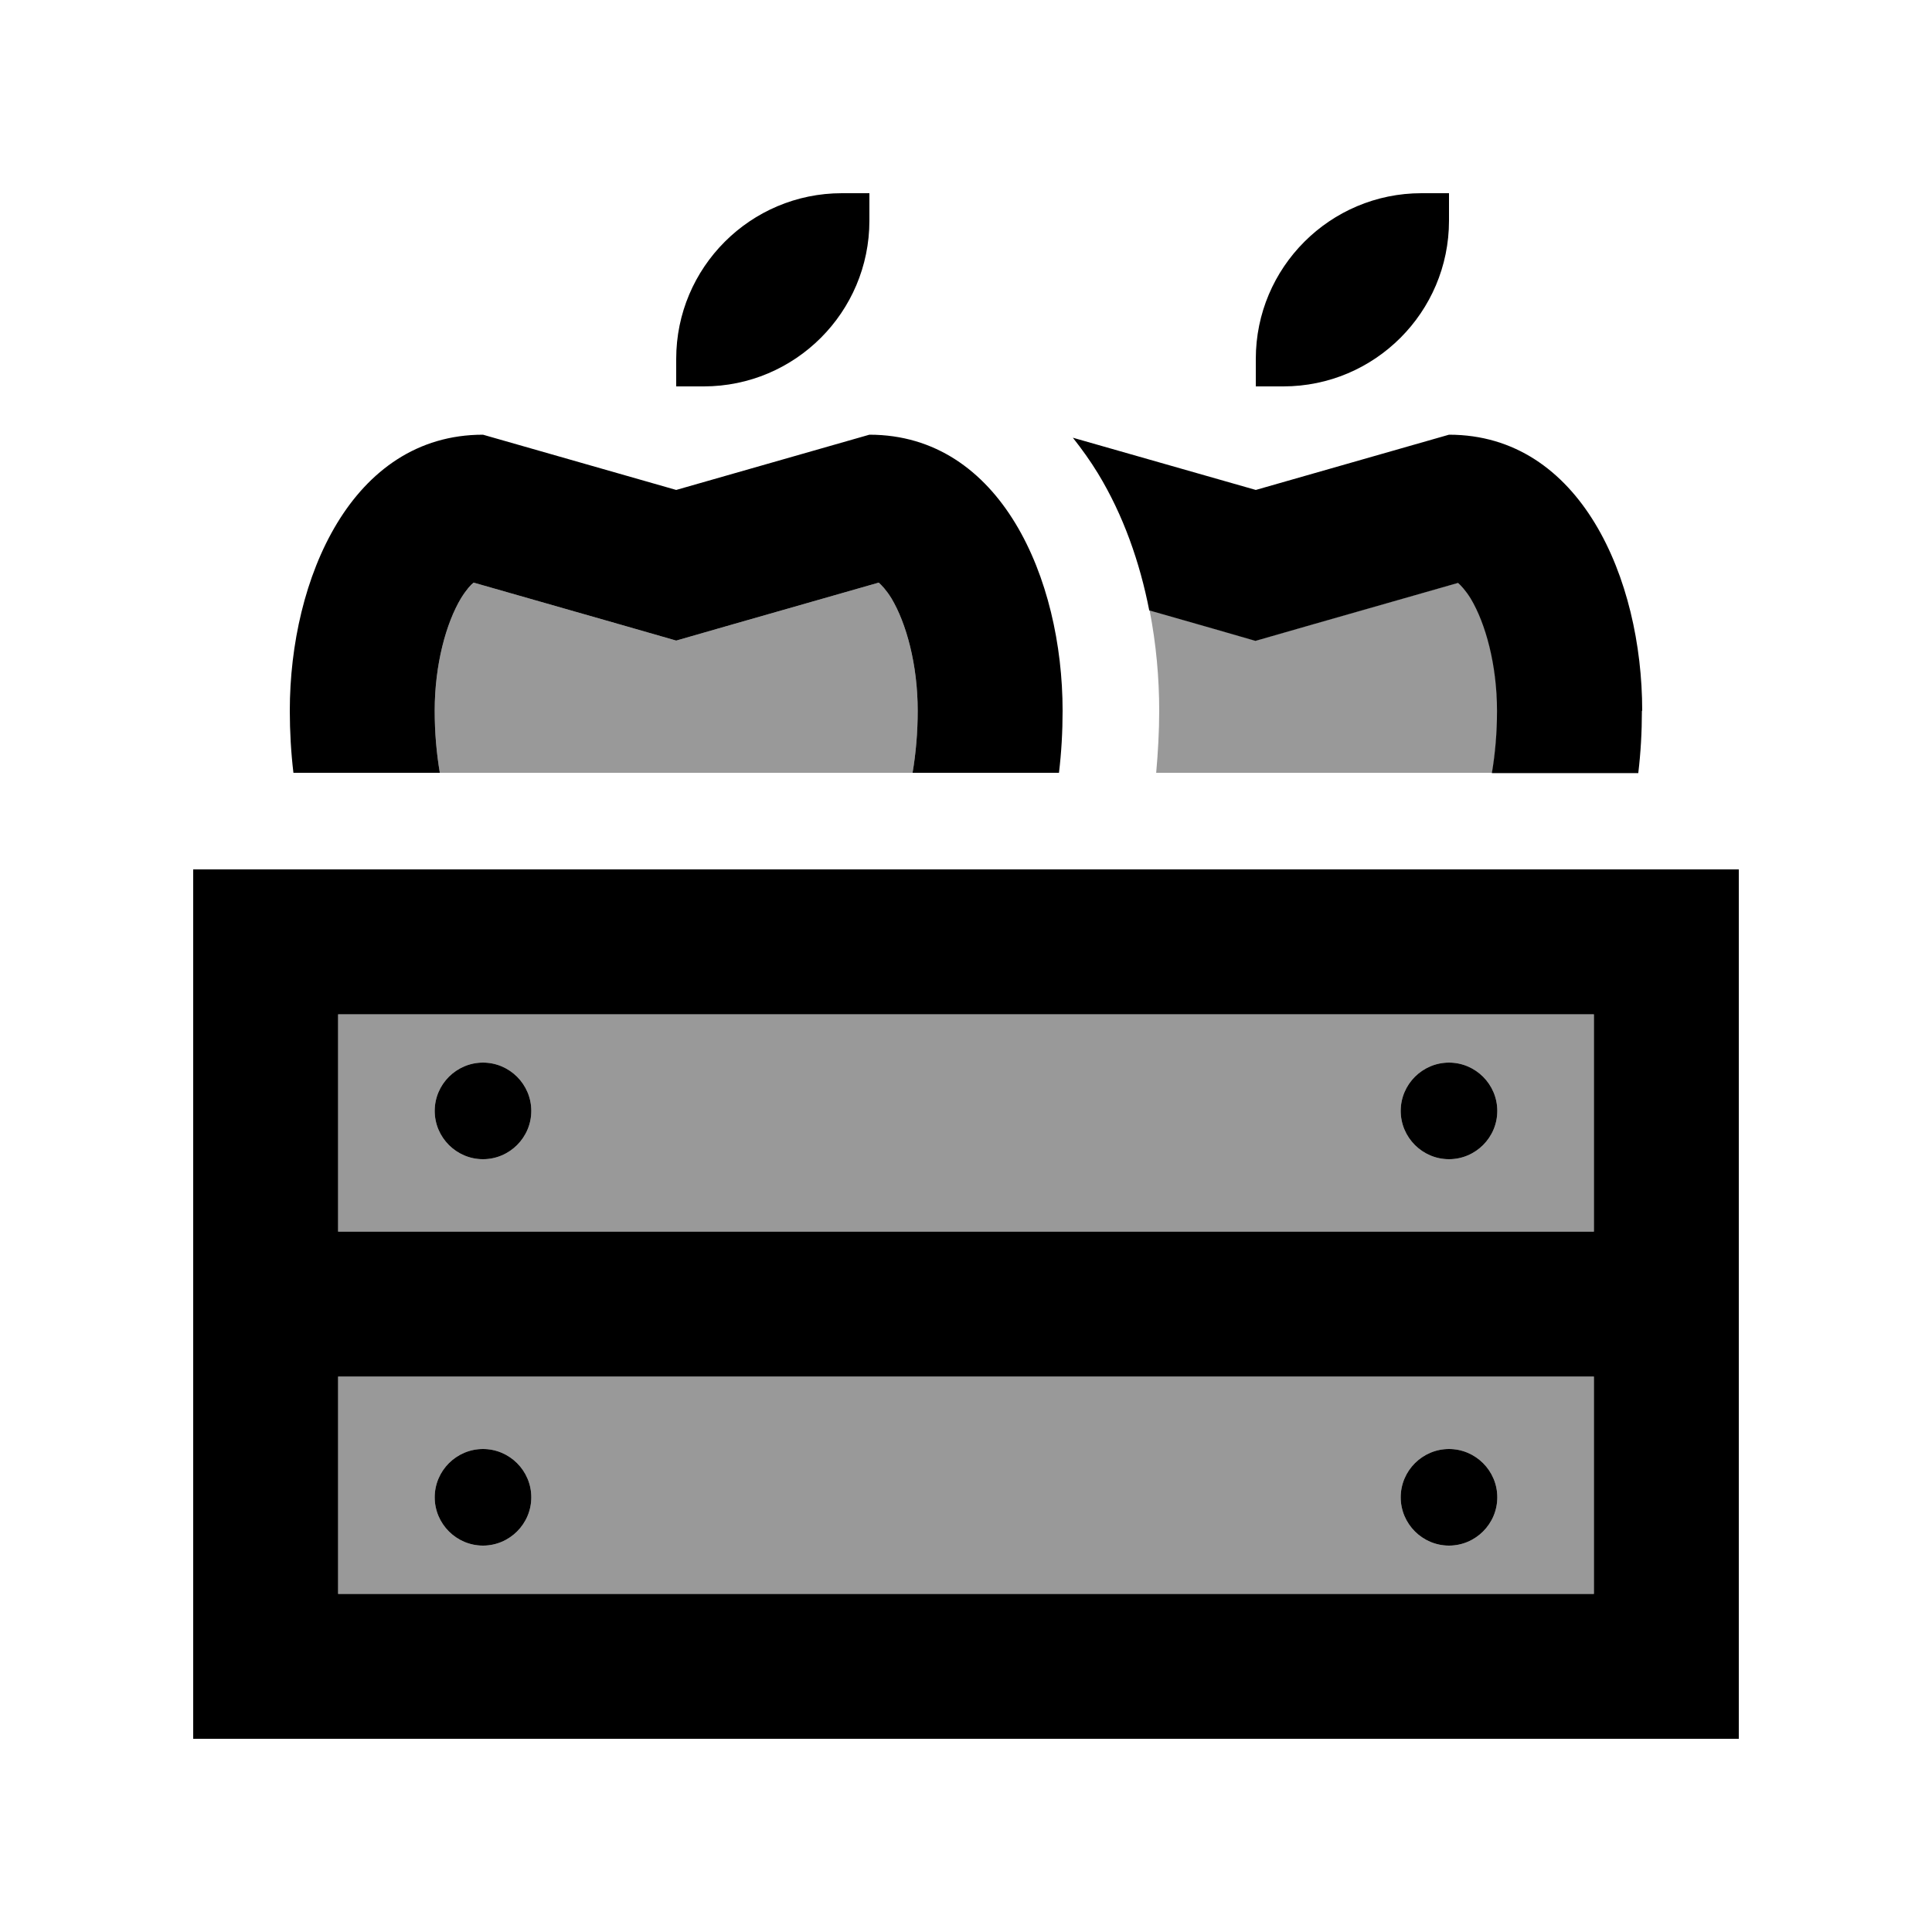
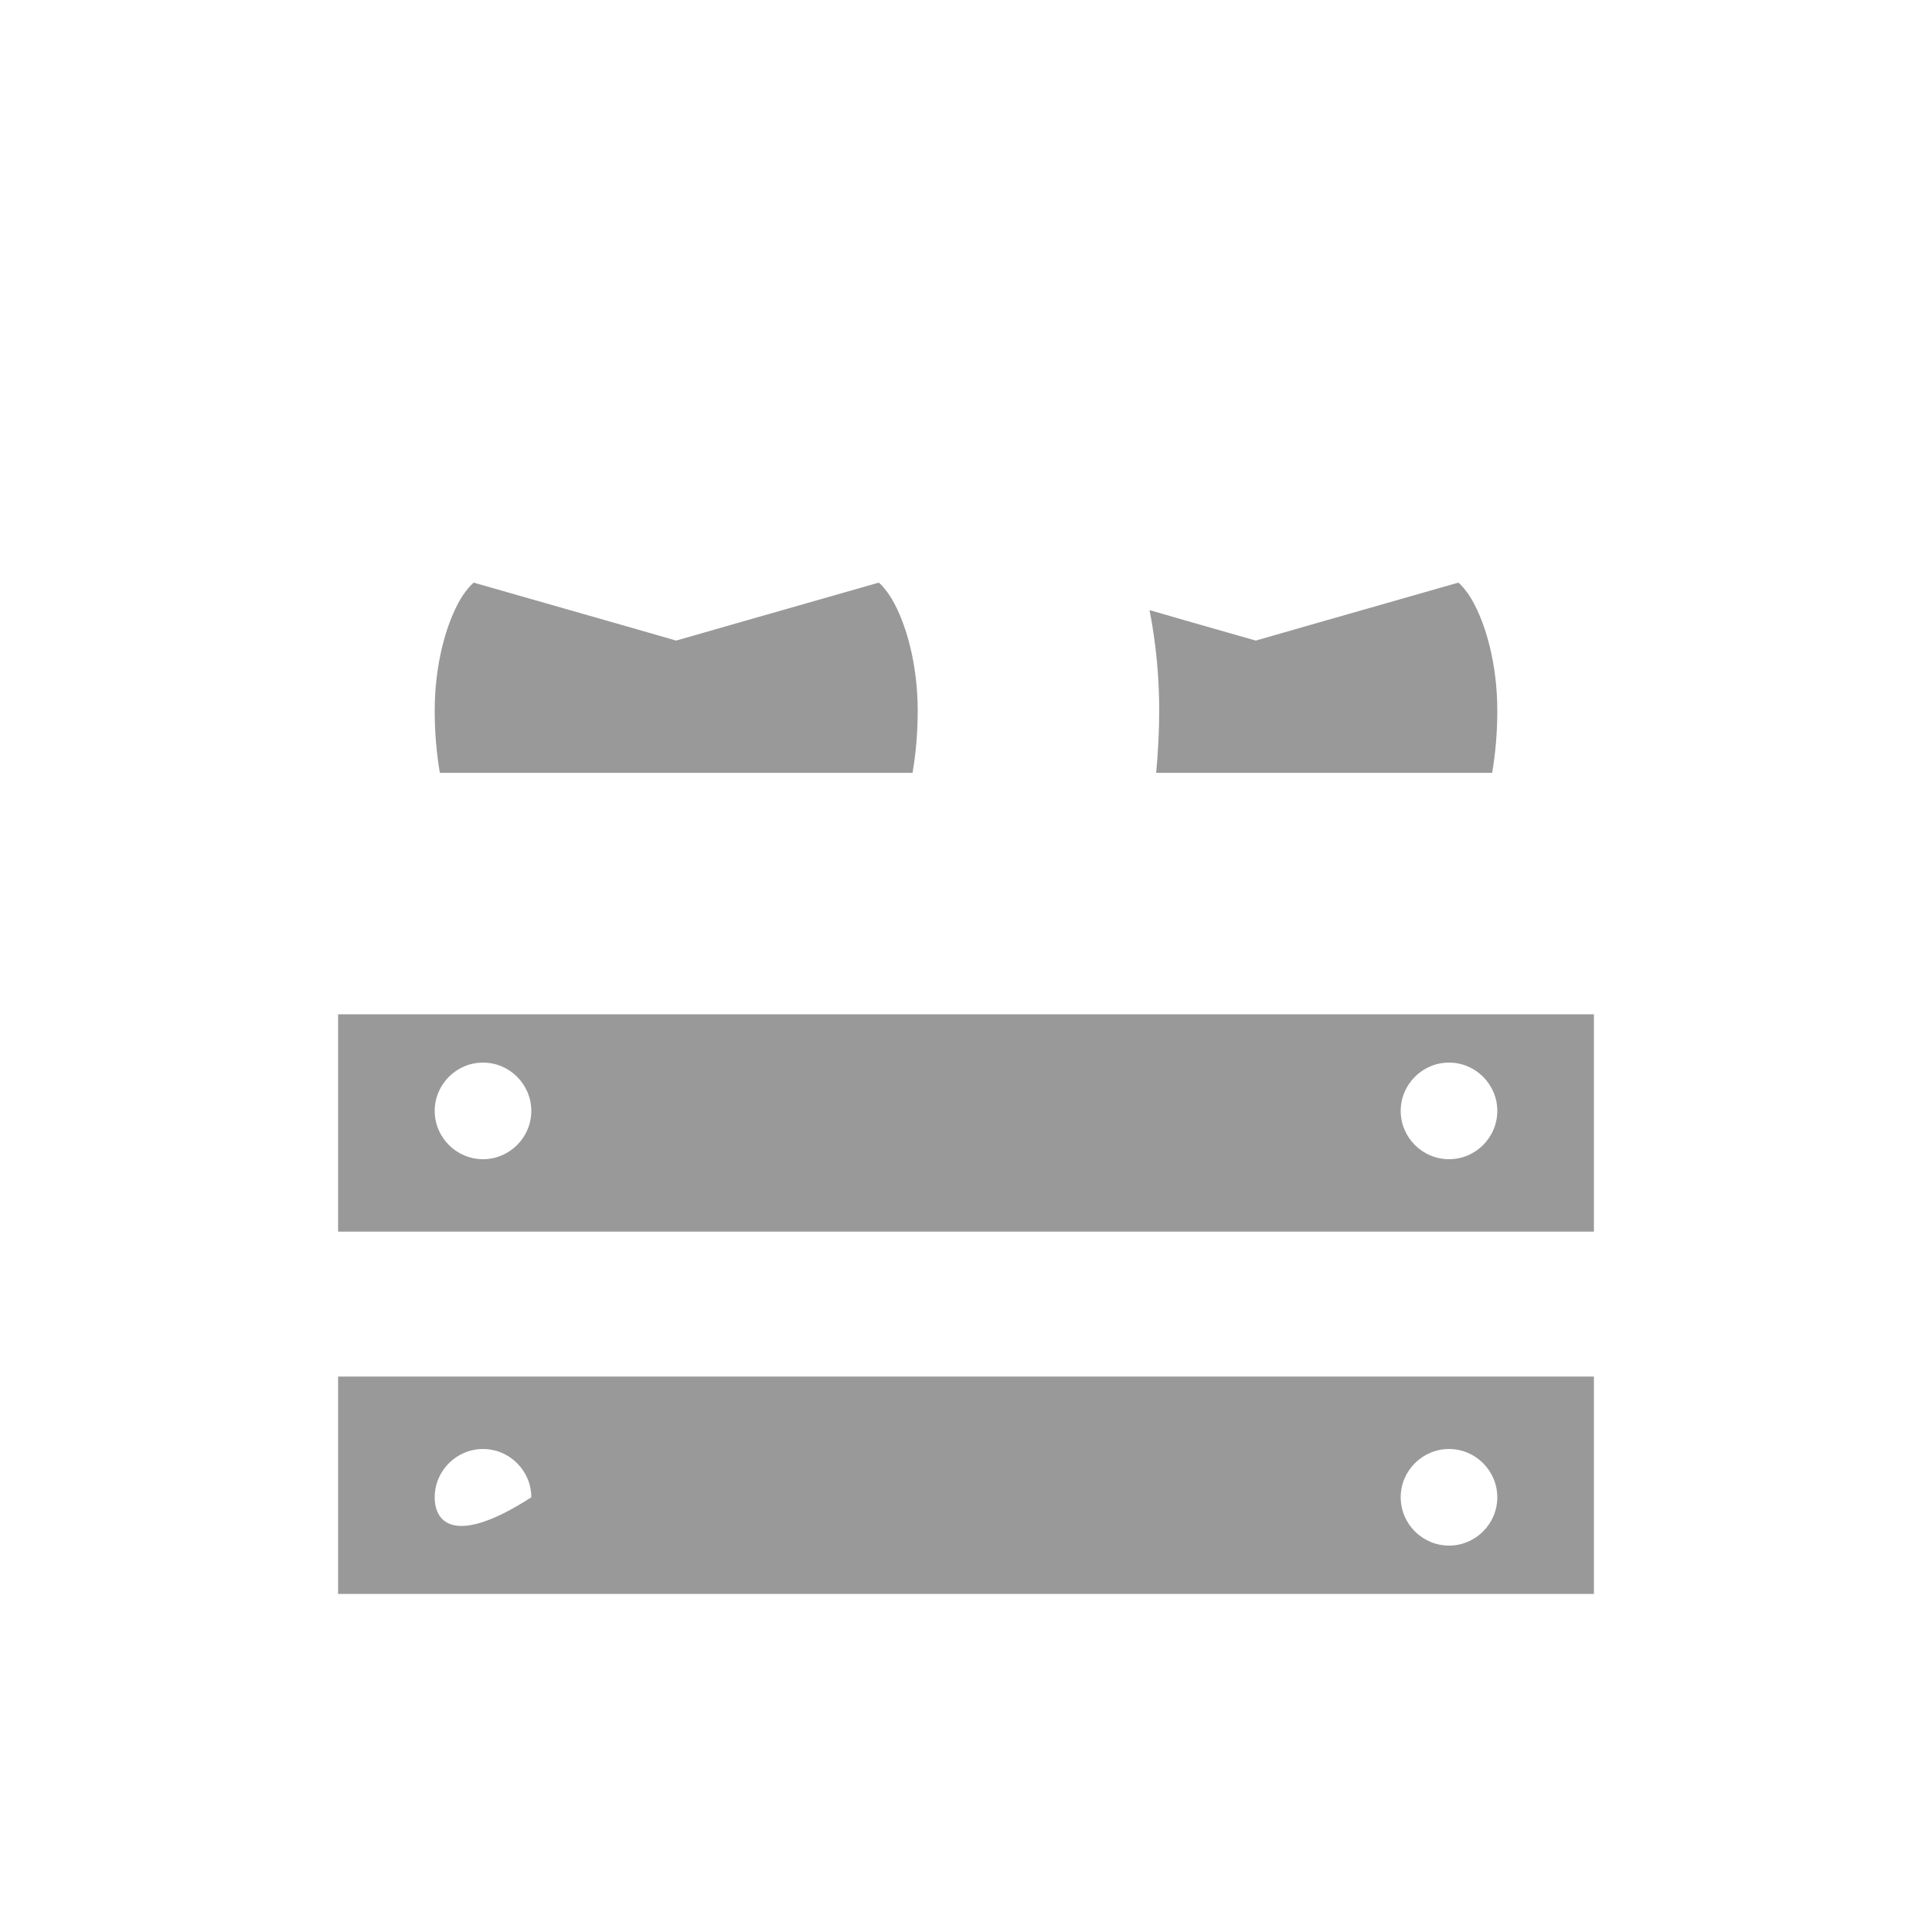
<svg xmlns="http://www.w3.org/2000/svg" viewBox="0 0 640 640">
-   <path opacity=".4" fill="currentColor" d="M112 336L112 408L528 408L528 336L112 336zM112 456L112 528L528 528L528 456L112 456zM144 235.4C144 242.6 144.6 249.5 145.7 256L302.3 256C303.4 249.5 304 242.7 304 235.4C304 220.1 300.2 206.4 295.3 198.2C293.5 195.3 292 193.7 291.1 193C248.4 205.2 226 211.6 224 212.2C222 211.6 199.6 205.2 156.9 193C156 193.8 154.5 195.3 152.7 198.2C147.8 206.4 144 220.1 144 235.4zM176 368C176 376.8 168.8 384 160 384C151.2 384 144 376.8 144 368C144 359.2 151.2 352 160 352C168.8 352 176 359.2 176 368zM176 496C176 504.8 168.8 512 160 512C151.2 512 144 504.8 144 496C144 487.2 151.2 480 160 480C168.8 480 176 487.2 176 496zM380.8 202.1C383 213.3 384 224.6 384 235.4C384 242.4 383.6 249.2 383 256L494.3 256C495.4 249.5 496 242.7 496 235.4C496 220.1 492.2 206.4 487.3 198.2C485.5 195.3 484 193.7 483.1 193C440.4 205.2 418 211.6 416 212.2C408.7 210.1 396.9 206.8 380.8 202.1zM496 368C496 376.8 488.8 384 480 384C471.2 384 464 376.8 464 368C464 359.2 471.2 352 480 352C488.8 352 496 359.2 496 368zM496 496C496 504.8 488.8 512 480 512C471.2 512 464 504.8 464 496C464 487.2 471.2 480 480 480C488.8 480 496 487.2 496 496z" />
-   <path fill="currentColor" d="M224 118.9L224 128L233.1 128C263.4 128 288 103.4 288 73.1L288 64L278.9 64C248.6 64 224 88.6 224 118.9zM416 118.9L416 128L425.1 128C455.4 128 480 103.4 480 73.1L480 64L470.9 64C440.6 64 416 88.6 416 118.9zM224 162.3L160 144C116.4 144 96 191.8 96 235.4C96 242.4 96.4 249.3 97.2 256L145.7 256C144.6 249.5 144 242.7 144 235.4C144 220.1 147.8 206.4 152.7 198.2C154.5 195.3 156 193.7 156.9 193C199.6 205.2 222 211.6 224 212.2C226 211.6 248.4 205.2 291.1 193C292 193.8 293.5 195.3 295.3 198.2C300.2 206.4 304 220.1 304 235.4C304 242.6 303.4 249.5 302.3 256L350.8 256C351.6 249.3 352 242.5 352 235.4C352 191.8 331.6 144 288 144L224 162.3zM544 235.4C544 191.8 523.6 144 480 144L416 162.3L355.4 145C358.4 148.8 361.2 152.7 363.7 156.8C372.1 170.6 377.6 186.3 380.7 202.2C396.9 206.8 408.6 210.2 415.9 212.3C417.9 211.7 440.3 205.3 483 193.1C483.9 193.9 485.4 195.4 487.2 198.3C492.1 206.5 495.9 220.2 495.9 235.5C495.9 242.7 495.3 249.6 494.2 256.1L542.7 256.1C543.5 249.4 543.9 242.6 543.9 235.5zM528 336L528 408L112 408L112 336L528 336zM112 528L112 456L528 456L528 528L112 528zM112 288L64 288L64 576L576 576L576 288L112 288zM480 384C488.8 384 496 376.8 496 368C496 359.2 488.8 352 480 352C471.2 352 464 359.2 464 368C464 376.8 471.2 384 480 384zM496 496C496 487.2 488.8 480 480 480C471.2 480 464 487.2 464 496C464 504.8 471.2 512 480 512C488.8 512 496 504.8 496 496zM160 384C168.8 384 176 376.8 176 368C176 359.2 168.8 352 160 352C151.2 352 144 359.2 144 368C144 376.8 151.2 384 160 384zM176 496C176 487.2 168.8 480 160 480C151.2 480 144 487.2 144 496C144 504.8 151.2 512 160 512C168.8 512 176 504.8 176 496z" />
+   <path opacity=".4" fill="currentColor" d="M112 336L112 408L528 408L528 336L112 336zM112 456L112 528L528 528L528 456L112 456zM144 235.4C144 242.6 144.6 249.5 145.7 256L302.3 256C303.4 249.5 304 242.7 304 235.4C304 220.1 300.2 206.4 295.3 198.2C293.5 195.3 292 193.7 291.1 193C248.4 205.2 226 211.6 224 212.2C222 211.6 199.6 205.2 156.9 193C156 193.8 154.5 195.3 152.7 198.2C147.8 206.4 144 220.1 144 235.4zM176 368C176 376.8 168.8 384 160 384C151.2 384 144 376.8 144 368C144 359.2 151.2 352 160 352C168.8 352 176 359.2 176 368zM176 496C151.2 512 144 504.8 144 496C144 487.2 151.2 480 160 480C168.8 480 176 487.2 176 496zM380.8 202.1C383 213.3 384 224.6 384 235.4C384 242.4 383.6 249.2 383 256L494.3 256C495.4 249.5 496 242.7 496 235.4C496 220.1 492.2 206.4 487.3 198.2C485.5 195.3 484 193.7 483.1 193C440.4 205.2 418 211.6 416 212.2C408.7 210.1 396.9 206.8 380.8 202.1zM496 368C496 376.8 488.8 384 480 384C471.2 384 464 376.8 464 368C464 359.2 471.2 352 480 352C488.8 352 496 359.2 496 368zM496 496C496 504.8 488.8 512 480 512C471.2 512 464 504.8 464 496C464 487.2 471.2 480 480 480C488.8 480 496 487.2 496 496z" />
</svg>